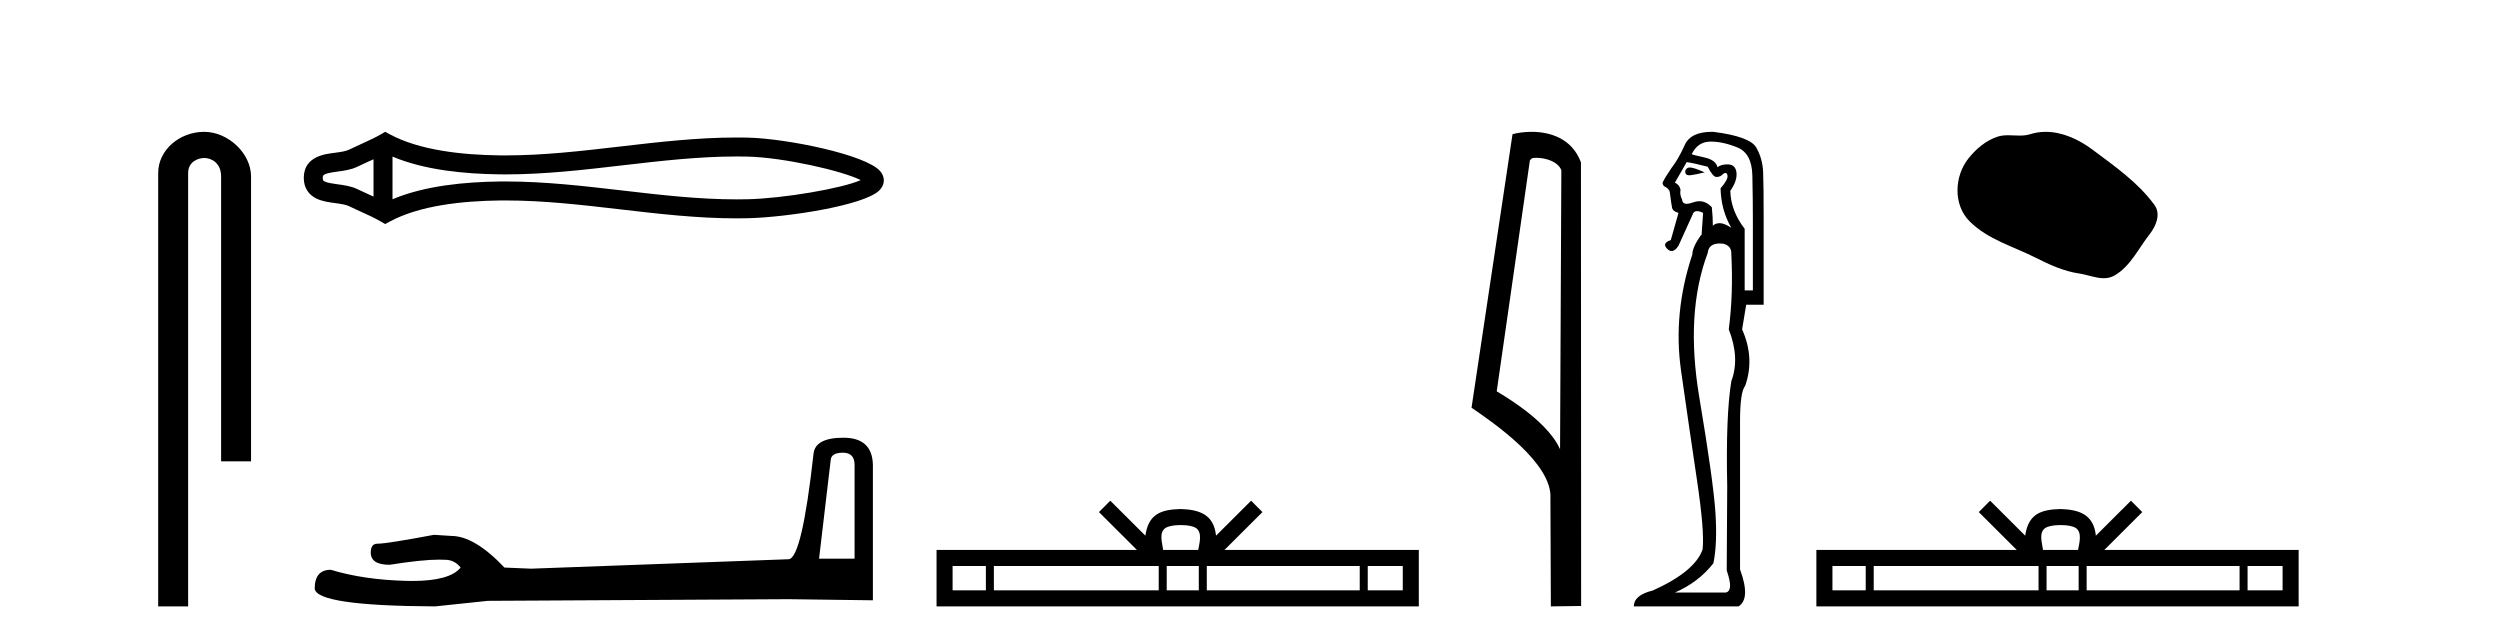
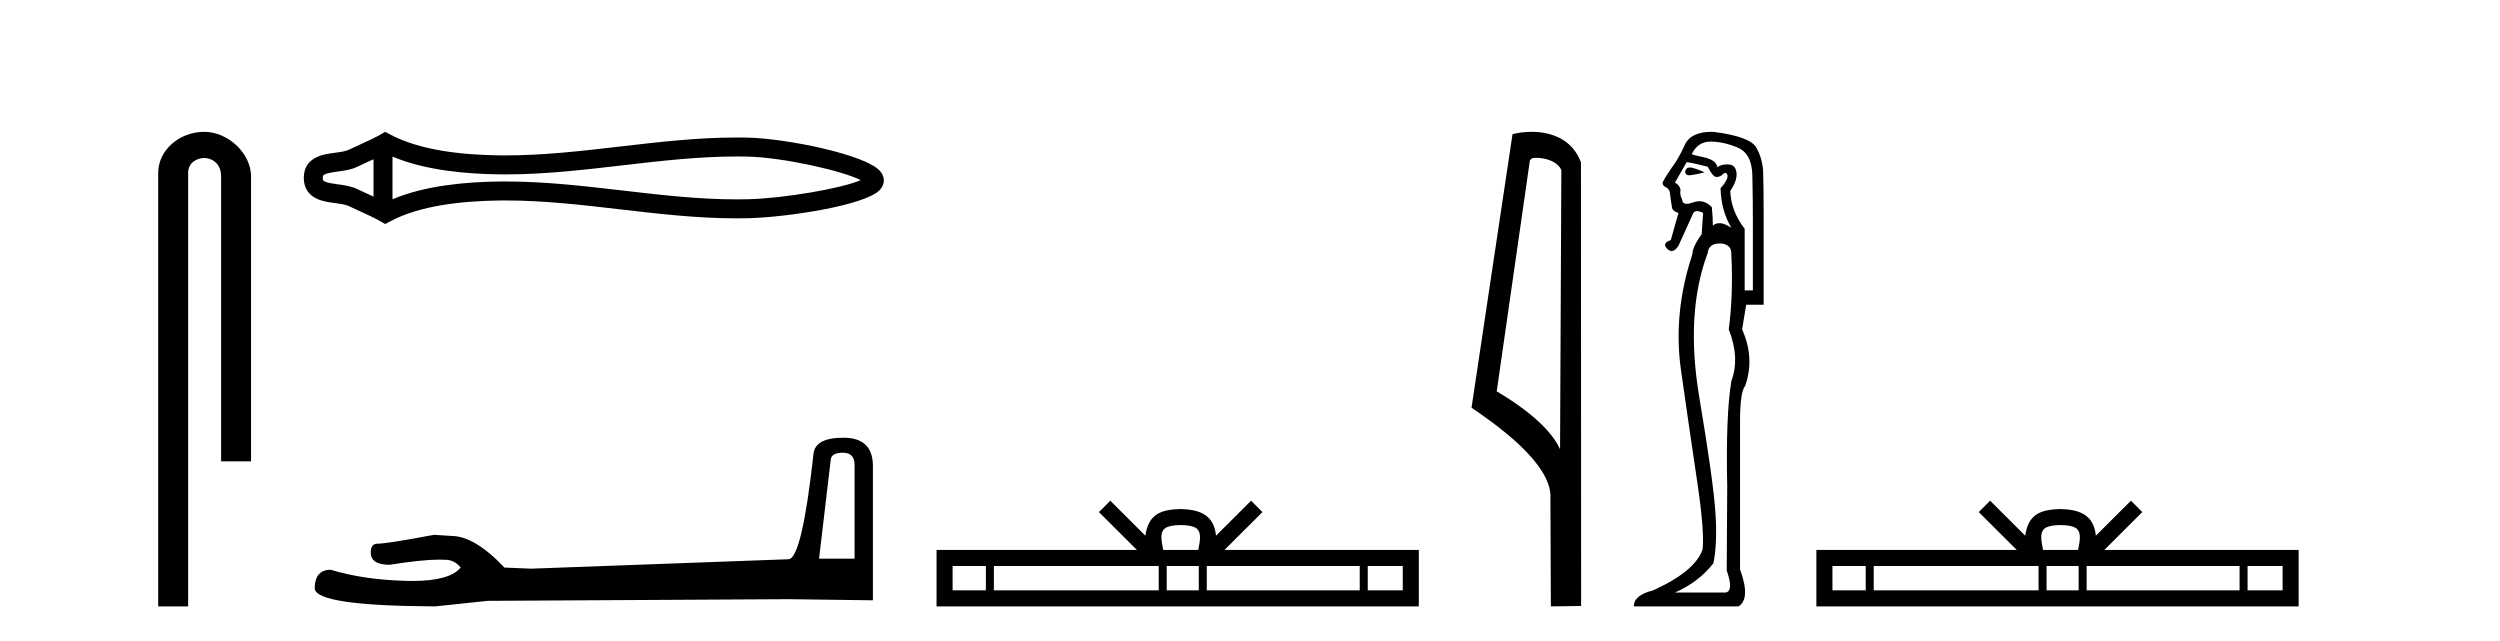
<svg xmlns="http://www.w3.org/2000/svg" width="160.0" height="41.0">
  <path d="M 13.069 8.437 C 11.5 8.437 10.124 9.591 10.124 11.072 L 10.124 38.809 L 12.041 38.809 L 12.041 11.072 C 12.041 10.346 12.68 10.111 13.081 10.111 C 13.502 10.111 14.151 10.406 14.151 11.296 L 14.151 29.526 L 16.067 29.526 L 16.067 11.296 C 16.067 9.813 14.598 8.437 13.069 8.437 Z" style="fill:#000000;stroke:none" />
  <path d="M 55.42 11.325 C 55.42 11.325 55.419 11.326 55.419 11.326 L 55.419 11.326 C 55.419 11.326 55.419 11.326 55.419 11.326 L 55.419 11.326 C 55.419 11.326 55.42 11.325 55.42 11.325 ZM 55.408 11.745 C 55.408 11.745 55.408 11.745 55.408 11.745 L 55.408 11.745 C 55.409 11.746 55.409 11.746 55.409 11.746 C 55.409 11.746 55.409 11.746 55.408 11.745 ZM 23.905 10.194 L 23.905 12.581 L 23.905 12.581 C 23.791 12.529 23.679 12.478 23.57 12.429 L 23.57 12.429 C 23.323 12.317 23.091 12.213 22.871 12.105 L 22.871 12.105 C 22.463 11.904 21.965 11.843 21.61 11.795 L 21.61 11.795 C 21.207 11.74 20.951 11.699 20.784 11.616 L 20.784 11.616 C 20.693 11.572 20.657 11.545 20.657 11.387 C 20.657 11.197 20.667 11.108 21.61 10.98 L 21.61 10.98 C 21.965 10.932 22.463 10.871 22.871 10.67 L 22.871 10.67 L 22.871 10.67 C 23.091 10.562 23.323 10.457 23.57 10.345 L 23.57 10.345 C 23.679 10.296 23.791 10.246 23.905 10.194 ZM 25.12 12.753 L 25.12 12.753 L 25.12 12.753 C 25.12 12.753 25.12 12.753 25.12 12.753 ZM 47.148 10.015 C 47.273 10.015 47.398 10.015 47.523 10.017 L 47.523 10.017 C 47.633 10.018 47.743 10.02 47.853 10.023 L 47.853 10.023 C 50.138 10.076 53.902 10.928 55.087 11.527 L 55.087 11.527 C 53.885 12.06 50.156 12.698 47.853 12.752 L 47.853 12.752 L 47.853 12.752 C 47.618 12.757 47.383 12.76 47.148 12.76 C 44.722 12.76 42.296 12.479 39.827 12.191 L 39.827 12.191 C 37.37 11.905 34.871 11.614 32.353 11.614 C 32.223 11.614 32.094 11.615 31.964 11.616 L 31.964 11.616 C 29.799 11.643 27.209 11.871 25.12 12.753 L 25.12 12.753 L 25.12 10.022 L 25.12 10.022 C 27.209 10.903 29.799 11.132 31.964 11.158 L 31.964 11.158 L 31.964 11.158 C 32.094 11.16 32.223 11.161 32.353 11.161 C 34.871 11.161 37.37 10.869 39.827 10.583 C 42.295 10.296 44.721 10.015 47.148 10.015 ZM 24.652 8.437 L 24.359 8.605 C 24.187 8.704 24.011 8.796 23.83 8.885 L 23.83 8.885 C 23.58 9.008 23.328 9.122 23.071 9.238 L 23.071 9.238 C 22.827 9.348 22.576 9.461 22.335 9.58 L 22.335 9.58 L 22.335 9.58 C 22.14 9.676 21.859 9.721 21.447 9.776 L 21.447 9.776 C 20.888 9.852 19.442 9.959 19.442 11.387 C 19.442 12.046 19.777 12.475 20.247 12.706 L 20.247 12.706 C 20.63 12.894 21.107 12.952 21.447 12.998 L 21.447 12.998 C 21.859 13.054 22.14 13.098 22.335 13.194 L 22.335 13.194 L 22.335 13.194 C 22.576 13.313 22.827 13.426 23.071 13.536 L 23.071 13.536 C 23.516 13.737 23.946 13.932 24.359 14.17 L 24.652 14.338 L 24.949 14.178 C 26.865 13.149 29.575 12.86 31.979 12.831 L 31.979 12.831 L 31.979 12.831 C 32.104 12.829 32.229 12.829 32.354 12.829 C 34.787 12.829 37.217 13.111 39.687 13.398 L 39.687 13.398 C 42.142 13.684 44.637 13.975 47.15 13.975 C 47.394 13.975 47.637 13.972 47.881 13.966 L 47.881 13.966 C 50.299 13.909 55.335 13.162 56.293 12.17 L 56.293 12.17 C 56.415 12.043 56.564 11.832 56.564 11.544 C 56.564 11.278 56.435 11.075 56.326 10.949 L 56.326 10.949 C 55.41 9.894 50.347 8.866 47.881 8.808 L 47.881 8.808 L 47.881 8.808 C 47.767 8.806 47.652 8.804 47.538 8.802 L 47.538 8.802 C 47.408 8.801 47.279 8.8 47.15 8.8 C 44.638 8.8 42.142 9.091 39.687 9.377 C 37.217 9.664 34.787 9.946 32.354 9.946 C 32.229 9.946 32.104 9.945 31.979 9.944 L 31.979 9.944 C 29.575 9.914 26.865 9.625 24.949 8.597 L 24.652 8.437 Z" style="fill:#000000;stroke:none" />
  <path d="M 53.947 28.973 Q 54.693 28.973 54.693 29.754 L 54.693 35.755 L 52.42 35.755 L 53.166 29.435 Q 53.202 28.973 53.947 28.973 ZM 53.983 28.014 Q 52.172 28.014 52.065 29.044 Q 51.32 35.755 50.467 35.791 L 33.99 36.395 L 32.286 36.324 Q 30.368 34.299 28.877 34.299 Q 28.344 34.264 27.776 34.228 Q 24.758 34.797 24.154 34.797 Q 23.728 34.797 23.728 35.365 Q 23.728 36.146 24.935 36.146 Q 27.008 35.816 28.116 35.816 Q 28.317 35.816 28.486 35.826 Q 29.09 35.826 29.48 36.324 Q 28.788 37.181 26.381 37.181 Q 26.196 37.181 26 37.176 Q 23.266 37.105 21.171 36.466 Q 20.141 36.466 20.141 37.673 Q 20.248 38.774 27.847 38.809 L 31.221 38.454 L 50.467 38.348 L 55.865 38.419 L 55.865 29.754 Q 55.829 28.014 53.983 28.014 Z" style="fill:#000000;stroke:none" />
  <path d="M 75.564 33.604 C 76.065 33.604 76.366 33.689 76.522 33.778 C 76.976 34.068 76.76 34.761 76.687 35.195 L 74.442 35.195 C 74.388 34.752 74.143 34.076 74.607 33.778 C 74.763 33.689 75.064 33.604 75.564 33.604 ZM 63.096 36.222 L 63.096 37.782 L 60.966 37.782 L 60.966 36.222 ZM 74.158 36.222 L 74.158 37.782 L 63.608 37.782 L 63.608 36.222 ZM 76.723 36.222 L 76.723 37.782 L 74.67 37.782 L 74.67 36.222 ZM 87.023 36.222 L 87.023 37.782 L 77.235 37.782 L 77.235 36.222 ZM 89.777 36.222 L 89.777 37.782 L 87.536 37.782 L 87.536 36.222 ZM 71.058 32.045 L 70.333 32.773 L 72.761 35.195 L 59.939 35.195 L 59.939 38.809 L 90.804 38.809 L 90.804 35.195 L 78.368 35.195 L 80.797 32.773 L 80.071 32.045 L 77.825 34.284 C 77.691 32.927 76.761 32.615 75.564 32.577 C 74.287 32.611 73.502 32.9 73.304 34.284 L 71.058 32.045 Z" style="fill:#000000;stroke:none" />
  <path d="M 98.314 10.1 C 98.938 10.1 99.703 10.34 99.926 10.89 L 99.844 28.751 L 99.844 28.751 C 99.527 28.034 98.586 26.699 95.79 25.046 L 97.913 10.263 C 98.012 10.157 98.01 10.1 98.314 10.1 ZM 99.844 28.751 L 99.844 28.751 C 99.844 28.751 99.844 28.751 99.844 28.751 L 99.844 28.751 L 99.844 28.751 ZM 98.017 8.437 C 97.538 8.437 97.107 8.505 96.801 8.588 L 94.178 26.094 C 95.566 27.044 99.379 29.648 99.227 31.91 L 99.255 38.809 L 101.192 38.783 L 101.181 10.393 C 100.605 8.837 99.174 8.437 98.017 8.437 Z" style="fill:#000000;stroke:none" />
  <path d="M 108.148 10.719 Q 107.912 10.719 107.85 10.966 Q 107.85 11.219 108.115 11.219 Q 108.16 11.219 108.211 11.212 Q 108.572 11.163 109.098 11.032 Q 108.441 10.736 108.178 10.72 Q 108.163 10.719 108.148 10.719 ZM 107.949 10.375 Q 108.408 10.441 109.295 10.671 Q 109.623 11.327 109.853 11.327 Q 110.116 11.327 110.28 11.13 Q 110.368 11.067 110.43 11.067 Q 110.529 11.067 110.559 11.229 Q 110.608 11.492 110.116 12.05 Q 110.148 13.462 110.805 14.578 Q 110.345 14.282 110.066 14.282 Q 109.787 14.282 109.623 14.447 Q 109.623 13.921 109.557 13.265 Q 109.193 12.877 108.757 12.877 Q 108.565 12.877 108.359 12.953 Q 108.113 13.043 107.952 13.043 Q 107.674 13.043 107.653 12.772 Q 107.489 12.444 107.555 12.148 Q 107.489 11.82 107.193 11.689 L 107.949 10.375 ZM 109.475 9.062 Q 110.28 9.062 111.199 9.439 Q 112.119 9.817 112.151 11.229 Q 112.184 12.838 112.184 14.118 L 112.184 18.584 L 111.659 18.584 L 111.659 14.644 Q 110.772 13.494 110.739 12.214 Q 111.199 11.557 111.133 11.032 Q 111.068 10.539 110.608 10.523 Q 110.573 10.522 110.539 10.522 Q 110.131 10.522 109.919 10.704 Q 109.82 10.244 109.098 10.08 Q 108.178 9.883 108.277 9.85 Q 108.671 9.062 109.475 9.062 ZM 110.063 15.583 Q 110.165 15.583 110.28 15.596 Q 110.838 15.727 110.805 16.285 Q 110.936 18.846 110.641 21.079 Q 111.363 22.918 110.805 24.395 Q 110.444 26.595 110.542 31.126 Q 110.51 36.281 110.51 36.511 Q 110.969 37.824 110.444 37.923 L 107.193 37.923 Q 108.704 37.266 109.656 36.051 Q 109.919 34.804 109.787 32.801 Q 109.656 30.798 108.753 25.413 Q 107.85 20.028 109.295 16.187 Q 109.352 15.583 110.063 15.583 ZM 109.554 8.437 Q 108.197 8.437 107.817 9.292 Q 107.423 10.178 106.964 10.769 Q 106.537 11.393 106.405 11.689 Q 106.405 11.82 106.504 11.918 Q 106.799 12.05 106.865 12.28 Q 106.964 13.068 107.013 13.297 Q 107.062 13.527 107.423 13.626 L 106.931 15.366 Q 106.34 15.563 106.701 15.924 Q 106.843 16.066 106.985 16.066 Q 107.204 16.066 107.423 15.727 L 108.375 13.626 Q 108.458 13.511 108.613 13.511 Q 108.769 13.511 108.999 13.626 L 108.901 15.038 L 108.868 15.038 Q 108.31 15.826 108.31 16.285 Q 107.062 20.028 107.587 23.722 Q 108.113 27.416 108.605 30.716 Q 109.098 34.016 108.966 35.165 Q 108.474 36.577 105.782 37.791 Q 104.567 38.087 104.567 38.809 L 111.265 38.809 Q 112.053 38.317 111.363 36.445 L 111.363 26.956 Q 111.363 25.085 111.692 24.691 Q 112.316 22.918 111.495 21.079 L 111.757 19.503 L 112.874 19.503 L 112.874 13.987 Q 112.874 11.918 112.841 11.032 Q 112.808 10.145 112.398 9.439 Q 111.987 8.733 109.656 8.438 Q 109.604 8.437 109.554 8.437 Z" style="fill:#000000;stroke:none" />
-   <path d="M 130.923 8.437 C 130.593 8.437 130.261 8.484 129.933 8.588 C 129.712 8.659 129.485 8.677 129.256 8.677 C 129.012 8.677 128.766 8.656 128.522 8.656 C 128.294 8.656 128.068 8.674 127.85 8.745 C 127.099 8.987 126.453 9.539 125.967 10.157 C 125.08 11.281 124.991 13.104 126.057 14.168 C 127.221 15.33 128.844 15.767 130.27 16.487 C 131.162 16.937 132.079 17.361 133.076 17.506 C 133.584 17.581 134.121 17.806 134.64 17.806 C 134.878 17.806 135.113 17.758 135.34 17.626 C 136.352 17.033 136.86 15.906 137.561 15.011 C 137.985 14.471 138.317 13.707 137.877 13.105 C 136.828 11.67 135.334 10.637 133.921 9.579 C 133.062 8.935 132 8.437 130.923 8.437 Z" style="fill:#000000;stroke:none" />
  <path d="M 131.874 33.604 C 132.374 33.604 132.676 33.689 132.832 33.778 C 133.286 34.068 133.069 34.761 132.996 35.195 L 130.752 35.195 C 130.698 34.752 130.453 34.076 130.917 33.778 C 131.073 33.689 131.374 33.604 131.874 33.604 ZM 119.406 36.222 L 119.406 37.782 L 117.276 37.782 L 117.276 36.222 ZM 130.467 36.222 L 130.467 37.782 L 119.918 37.782 L 119.918 36.222 ZM 133.033 36.222 L 133.033 37.782 L 130.98 37.782 L 130.98 36.222 ZM 143.333 36.222 L 143.333 37.782 L 133.545 37.782 L 133.545 36.222 ZM 146.086 36.222 L 146.086 37.782 L 143.845 37.782 L 143.845 36.222 ZM 127.368 32.045 L 126.642 32.773 L 129.071 35.195 L 116.248 35.195 L 116.248 38.809 L 147.113 38.809 L 147.113 35.195 L 134.678 35.195 L 137.106 32.773 L 136.38 32.045 L 134.135 34.284 C 134 32.927 133.07 32.615 131.874 32.577 C 130.596 32.611 129.812 32.9 129.613 34.284 L 127.368 32.045 Z" style="fill:#000000;stroke:none" />
</svg>